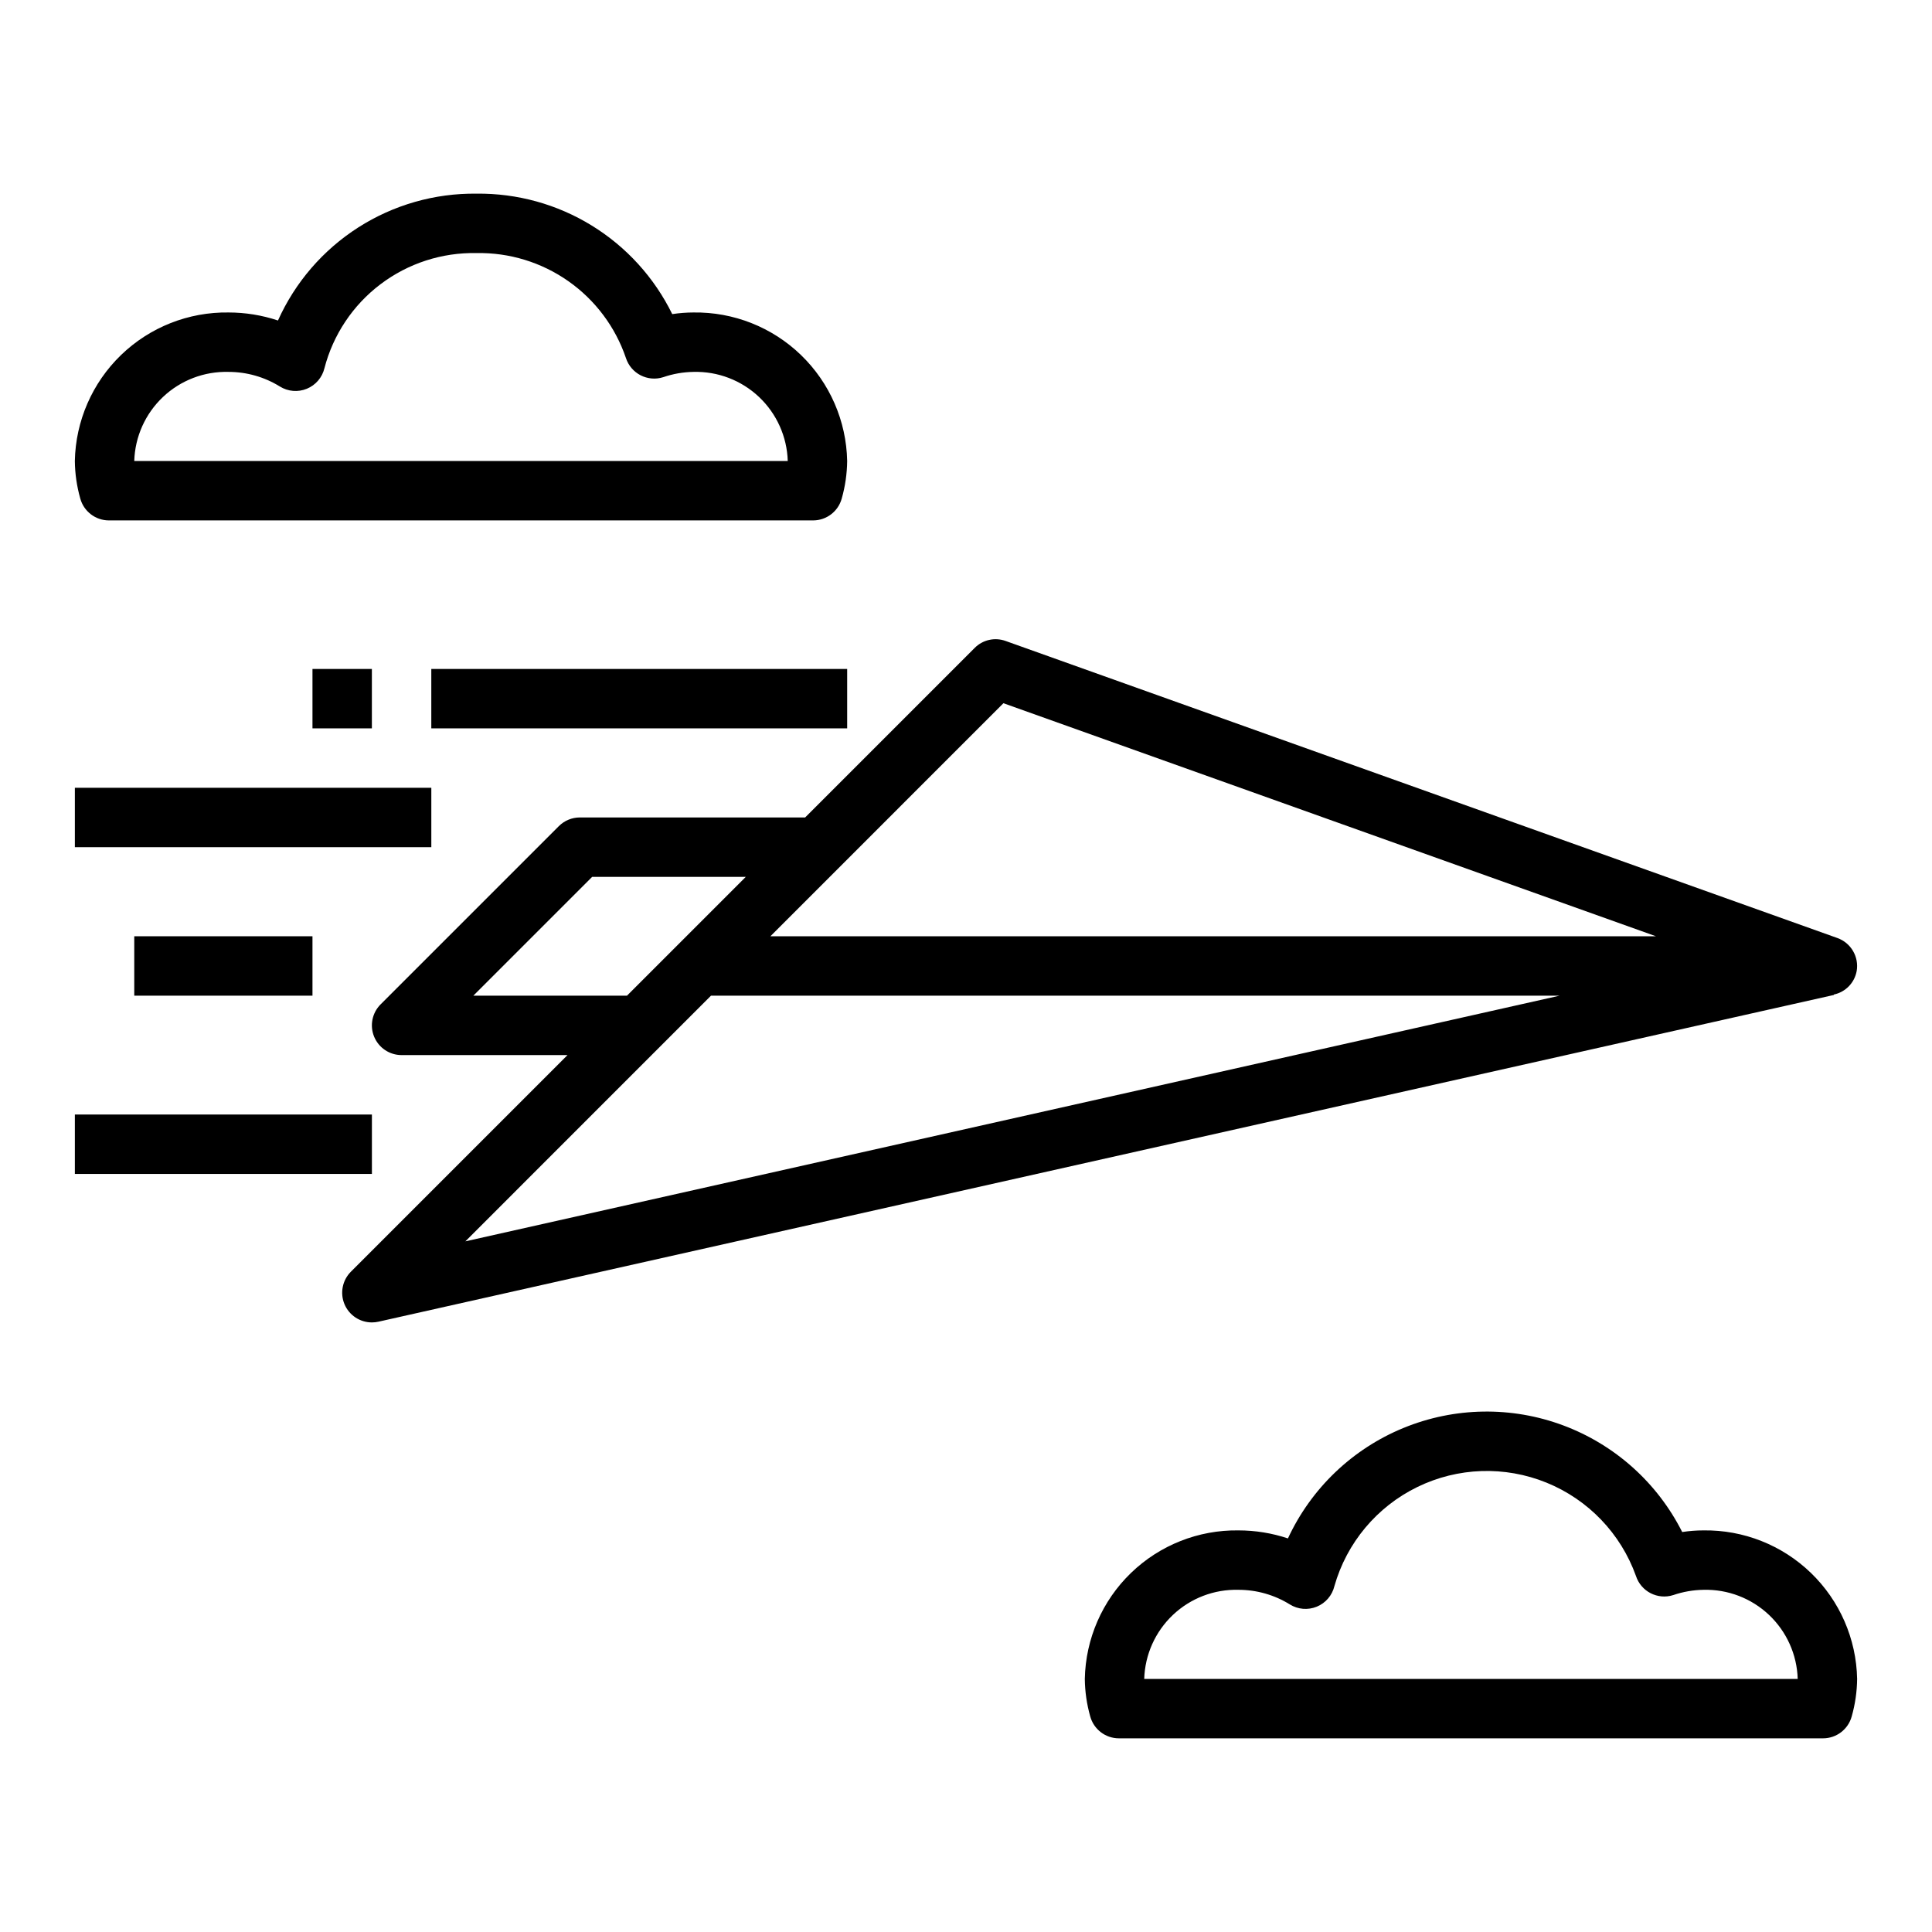
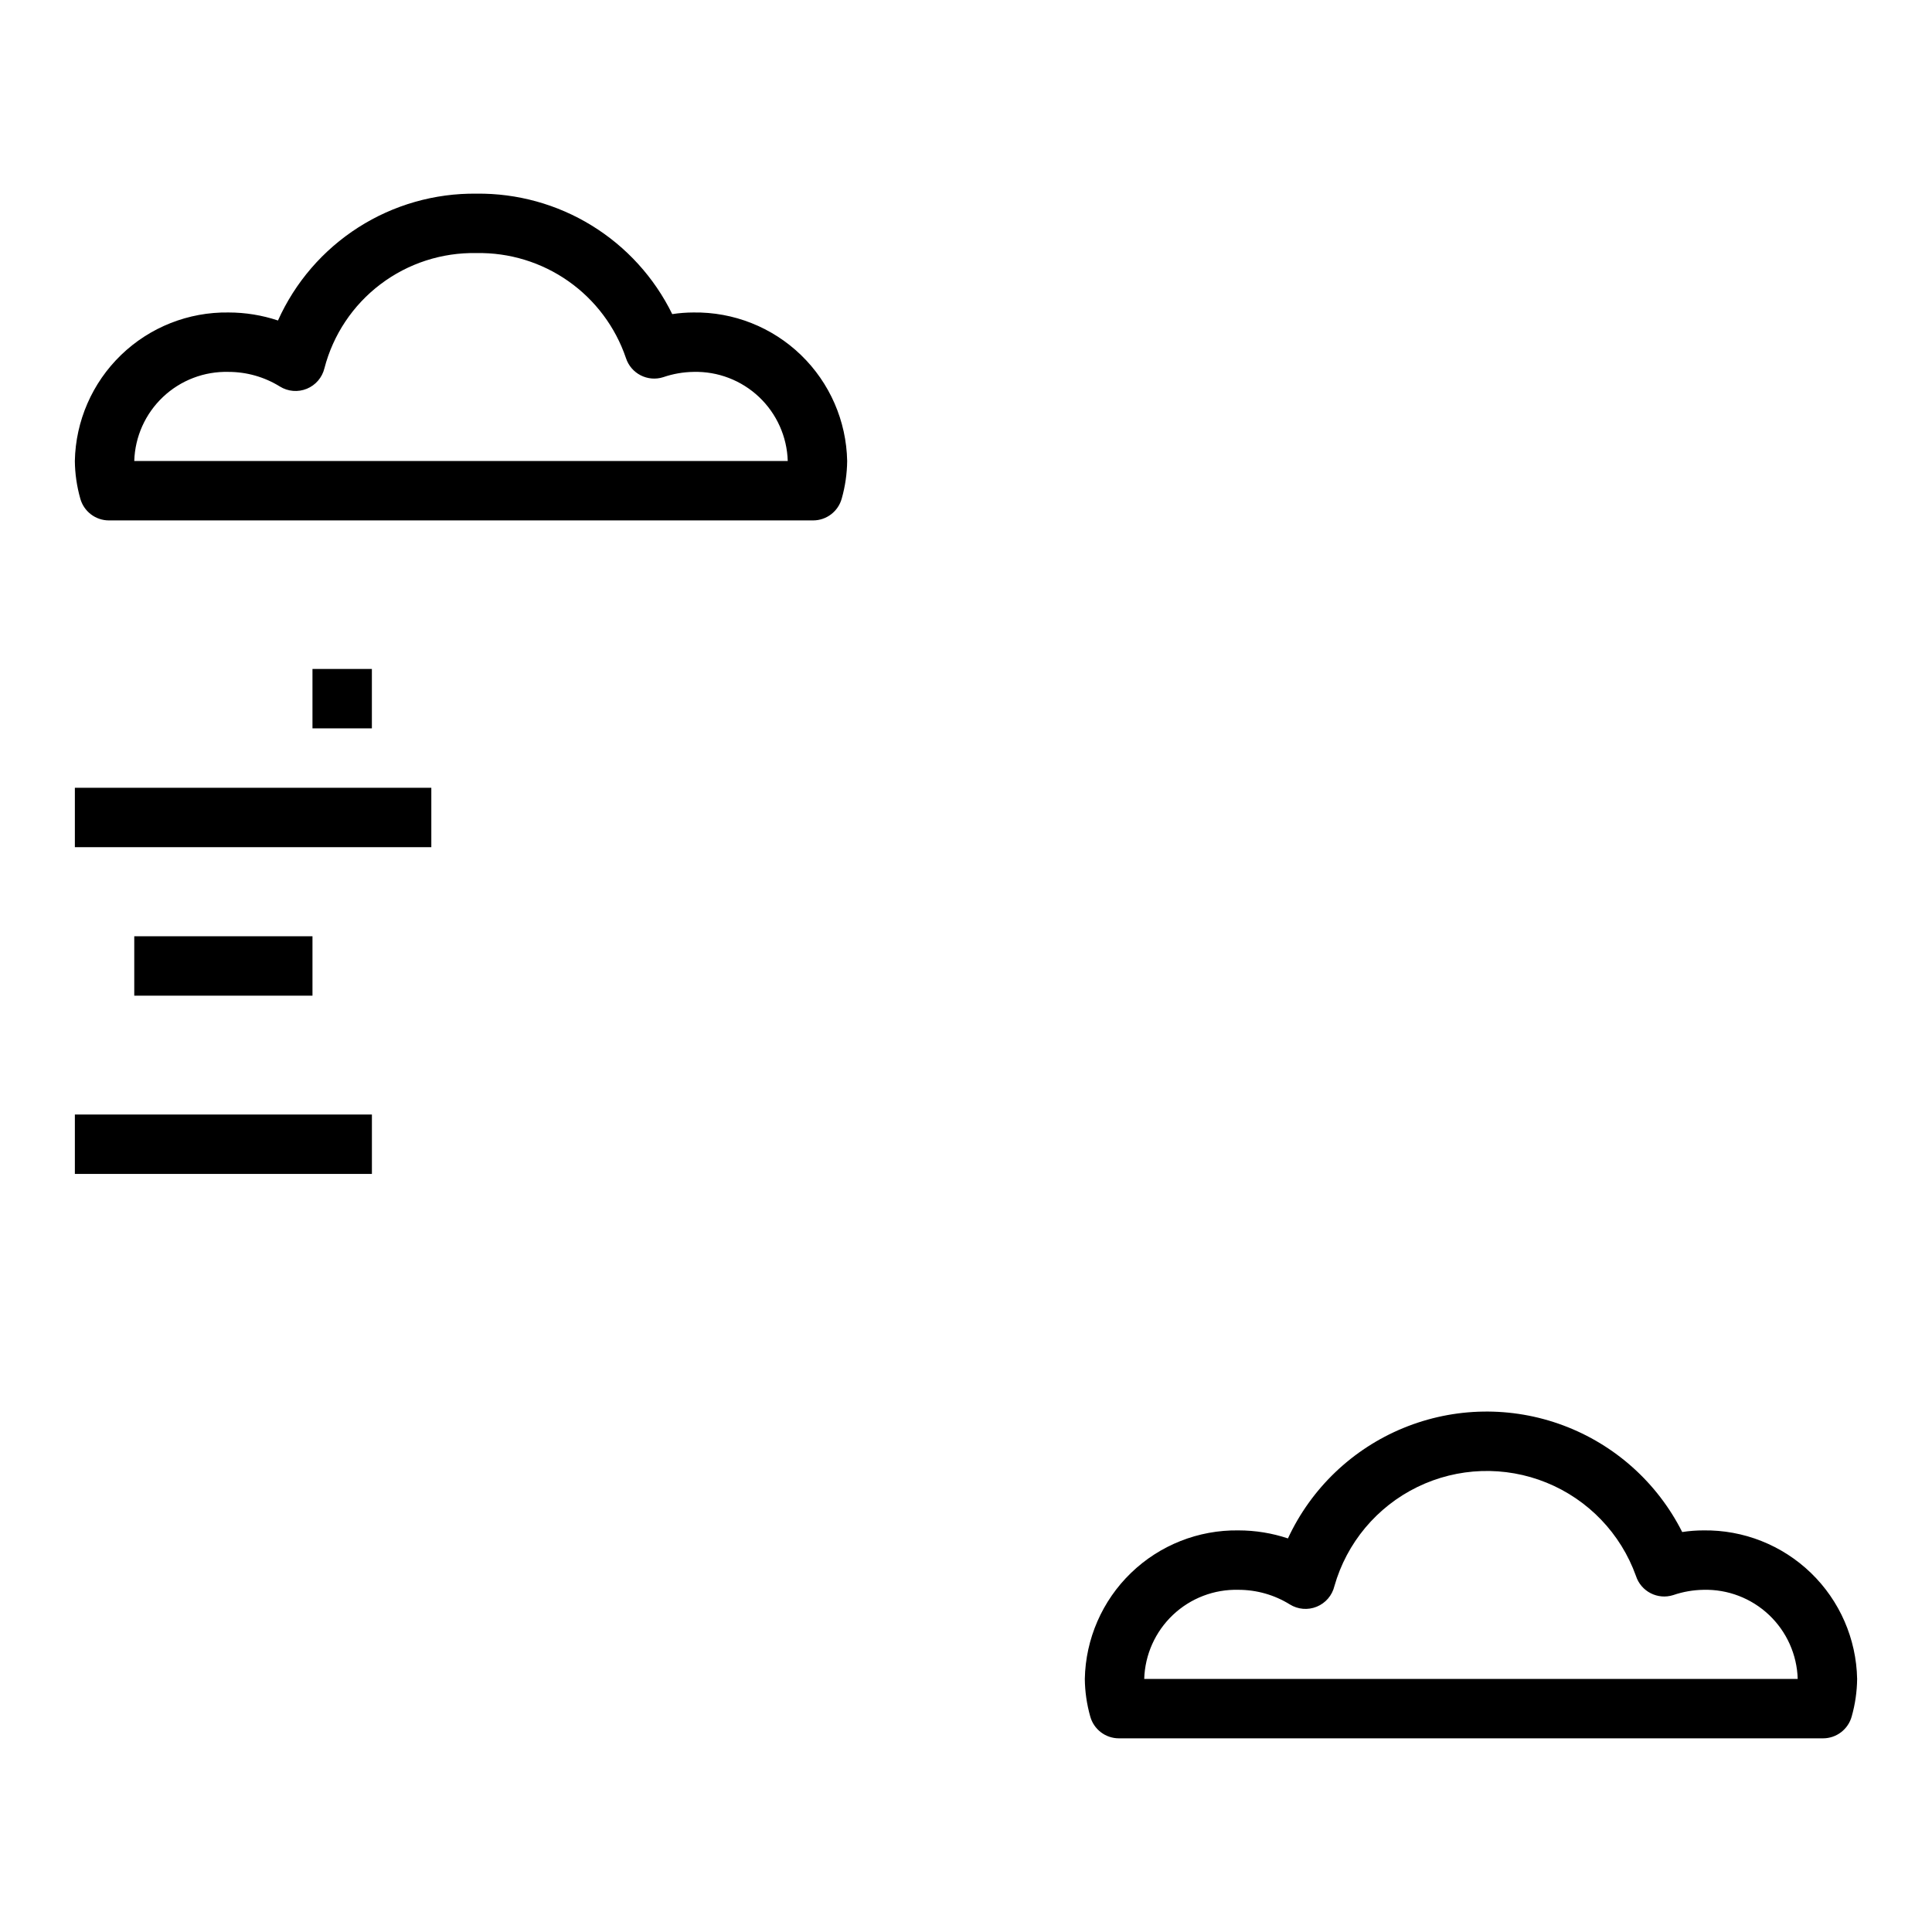
<svg xmlns="http://www.w3.org/2000/svg" fill="#000000" width="800px" height="800px" version="1.1" viewBox="144 144 512 512">
  <g>
-     <path d="m258.3 321.28h110.21v15.742h-110.21z" />
    <path d="m163.84 439.36h78.719v15.742h-78.719z" />
    <path d="m163.84 352.77h94.465v15.742h-94.465z" />
    <path d="m226.81 321.28h15.742v15.742h-15.742z" />
    <path d="m179.58 392.12h47.23v15.742h-47.23z" />
    <path d="m327.78 226.81c-1.887 0.004-3.766 0.148-5.629 0.434-4.746-9.68-12.137-17.816-21.32-23.465-9.18-5.652-19.777-8.582-30.555-8.457-11.094-0.133-21.98 2.977-31.328 8.949-9.344 5.973-16.742 14.547-21.281 24.664-4.227-1.406-8.648-2.125-13.102-2.125-10.613-0.156-20.855 3.898-28.488 11.273-7.633 7.379-12.035 17.477-12.242 28.09 0.039 3.356 0.52 6.695 1.434 9.926 0.93 3.43 4.043 5.816 7.598 5.816h186.61c3.555 0 6.668-2.387 7.598-5.816 0.914-3.231 1.395-6.57 1.434-9.926-0.207-10.613-4.609-20.711-12.242-28.09-7.633-7.375-17.875-11.43-28.488-11.273zm-148.2 39.363c0.191-6.441 2.93-12.543 7.613-16.973 4.684-4.426 10.93-6.816 17.371-6.644 4.809 0 9.52 1.344 13.605 3.871 2.144 1.336 4.801 1.559 7.141 0.598 2.34-0.957 4.074-2.981 4.668-5.438 2.305-8.879 7.535-16.719 14.848-22.254 7.312-5.539 16.277-8.449 25.449-8.266 8.695-0.164 17.219 2.441 24.336 7.438 7.121 5 12.465 12.129 15.266 20.367 1.336 4.133 5.766 6.406 9.902 5.078 2.578-0.883 5.277-1.355 8-1.395 6.441-0.172 12.688 2.219 17.371 6.644 4.684 4.43 7.422 10.531 7.613 16.973z" />
    <path d="m595.43 549.57c-1.883 0-3.766 0.145-5.629 0.434-6.578-13.055-17.84-23.148-31.539-28.262-13.695-5.113-28.816-4.867-42.34 0.688-13.523 5.551-24.453 16.004-30.605 29.266-4.227-1.406-8.648-2.125-13.102-2.125-10.613-0.156-20.855 3.898-28.488 11.273-7.633 7.375-12.031 17.477-12.238 28.086 0.035 3.359 0.516 6.695 1.43 9.93 0.93 3.43 4.043 5.816 7.598 5.816h186.61c3.555 0 6.668-2.387 7.598-5.816 0.914-3.234 1.398-6.57 1.434-9.93-0.207-10.609-4.609-20.711-12.242-28.086-7.633-7.375-17.875-11.43-28.488-11.273zm-148.2 39.359c0.195-6.441 2.934-12.543 7.613-16.969 4.684-4.426 10.93-6.816 17.371-6.644 4.809 0 9.52 1.34 13.605 3.871 2.144 1.336 4.801 1.559 7.141 0.598 2.34-0.957 4.074-2.981 4.668-5.438 3.258-11.484 11.25-21.035 21.977-26.273 10.727-5.234 23.172-5.656 34.23-1.16 11.055 4.492 19.676 13.48 23.707 24.715 1.336 4.137 5.766 6.41 9.902 5.078 2.574-0.879 5.266-1.348 7.984-1.391 6.441-0.172 12.688 2.219 17.371 6.644 4.684 4.426 7.422 10.527 7.613 16.969z" />
-     <path d="m636.04 401.34c0.648-3.769-1.508-7.465-5.109-8.754l-220.42-78.719c-2.863-1.043-6.066-0.324-8.211 1.84l-44.926 44.926h-59.715c-2.09 0.004-4.09 0.832-5.566 2.309l-47.23 47.23h-0.004c-2.25 2.254-2.922 5.637-1.703 8.578s4.086 4.859 7.269 4.859h43.973l-57.41 57.41c-2.25 2.254-2.922 5.637-1.707 8.578 1.219 2.941 4.09 4.859 7.273 4.859 0.578 0 1.156-0.062 1.723-0.188l385.73-86.594v-0.117c3.086-0.656 5.469-3.113 6.031-6.219zm-226.12-70.98 172.93 61.762h-234.69zm-140.48 77.508 31.488-31.488h40.715l-31.488 31.488zm62.977 0h224.88l-289.97 65.102z" />
  </g>
</svg>